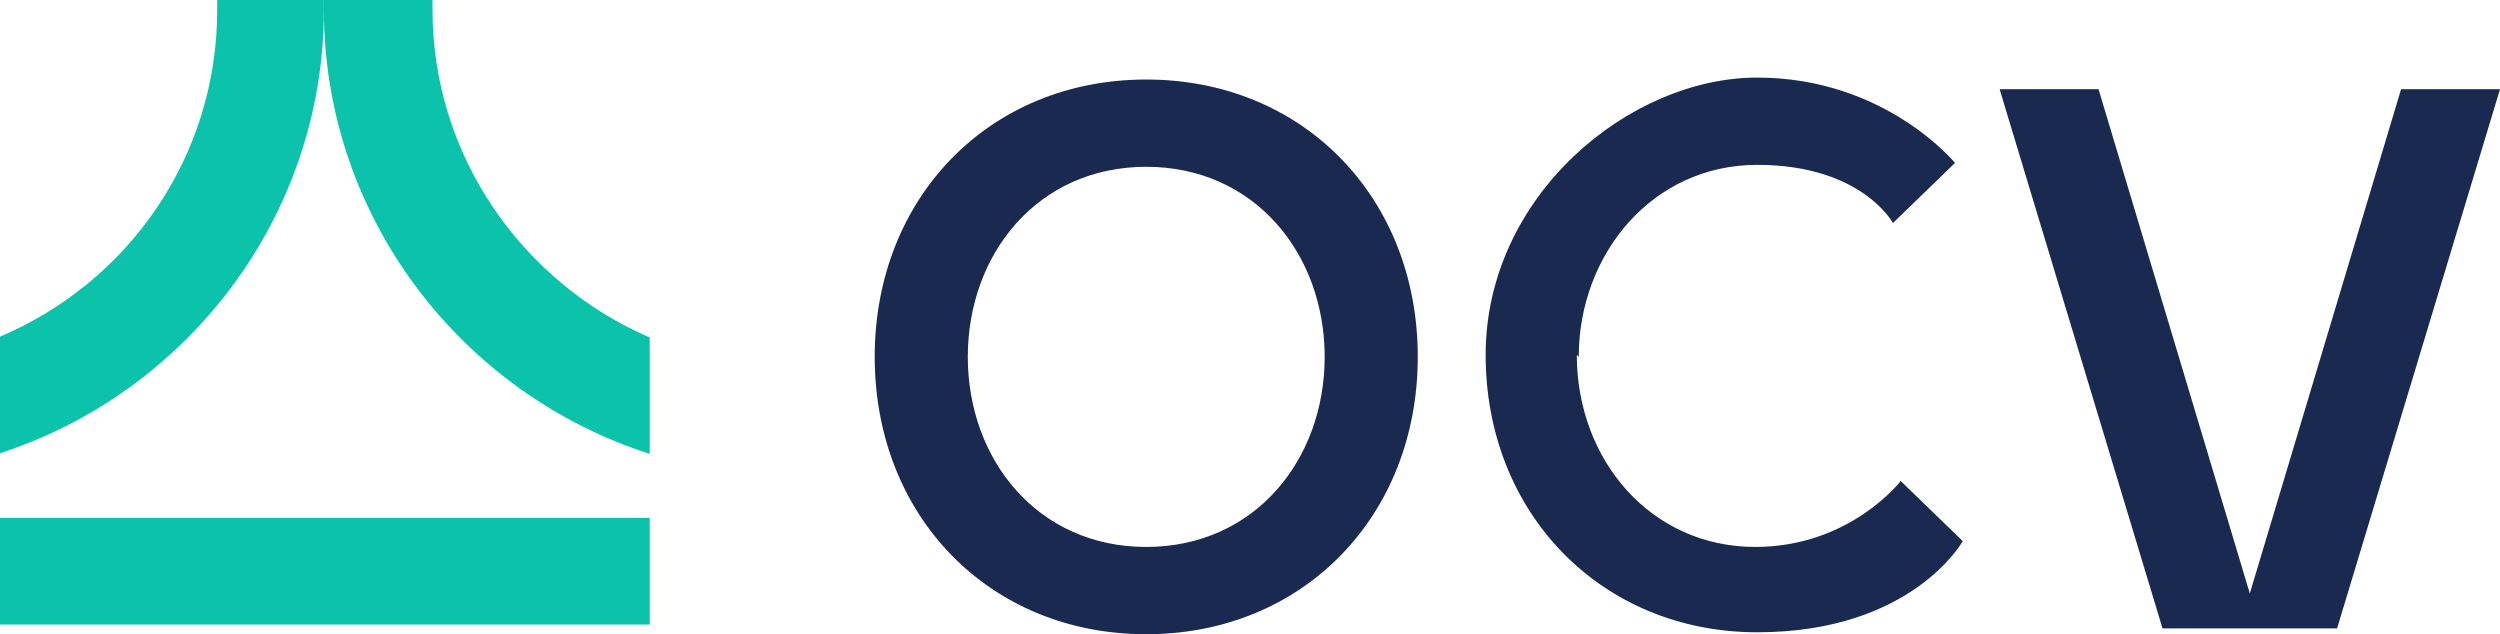
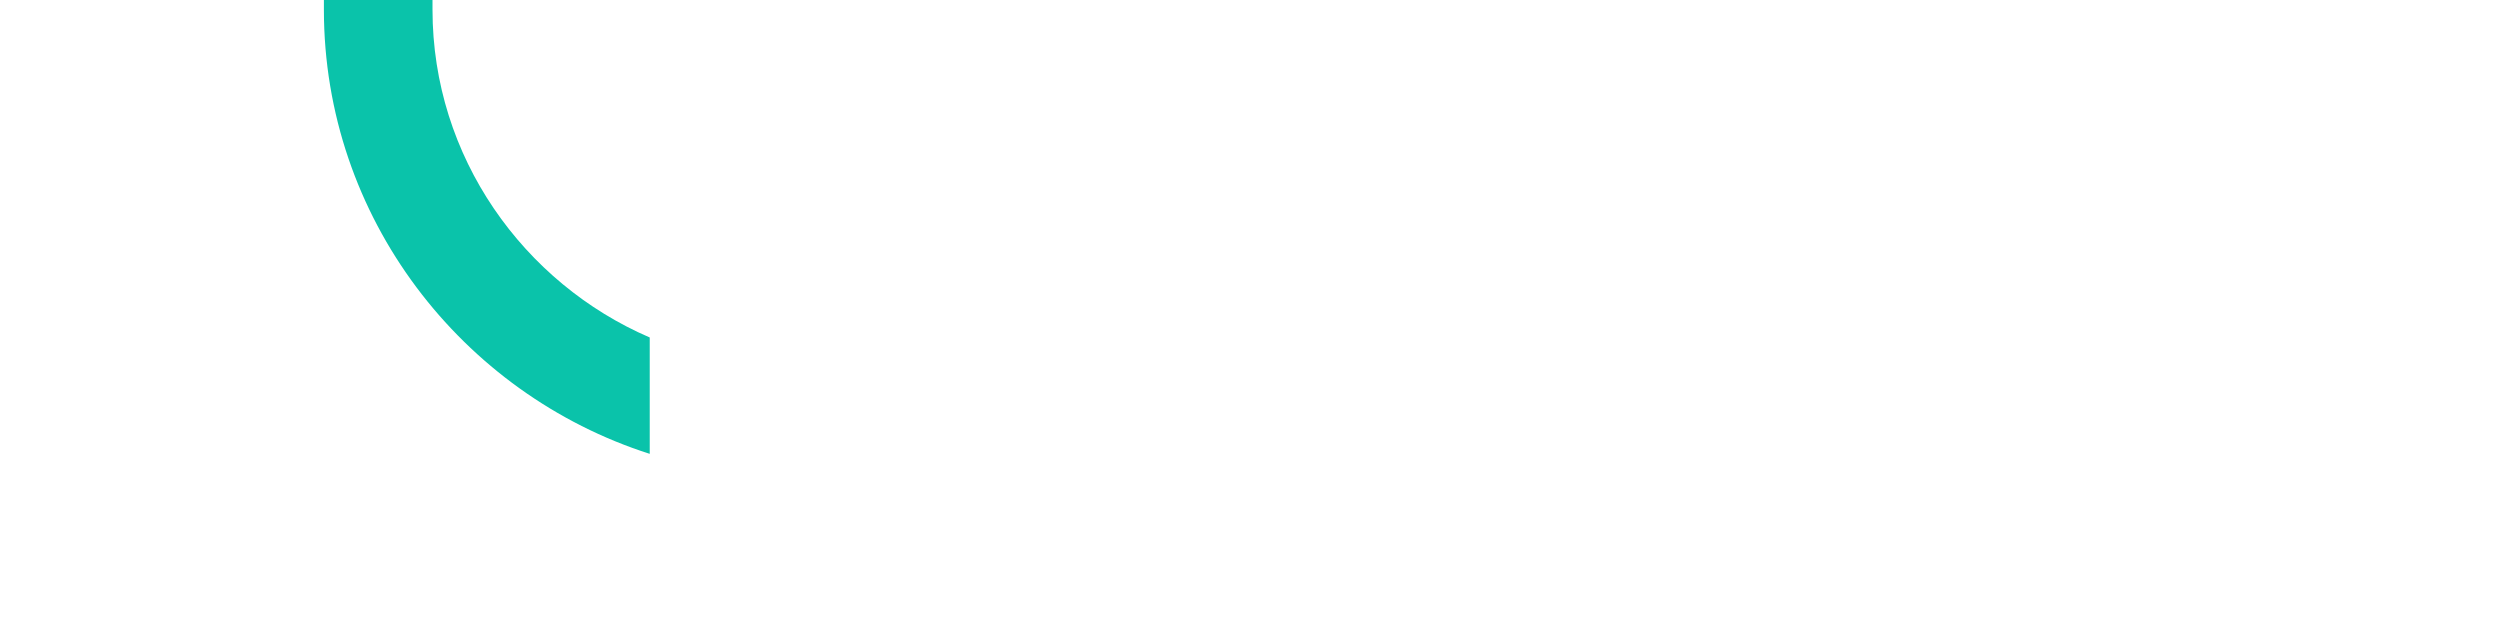
<svg xmlns="http://www.w3.org/2000/svg" id="Layer_1" version="1.1" viewBox="0 0 128.9 32.7">
  <defs>
    <style>
      .st0 {
        fill: #19294f;
      }

      .st1 {
        fill: #0ac3aa;
      }
    </style>
  </defs>
  <path class="st1" d="M22.3,0h-5.6c0,.2,0,.3,0,.5,0,10.7,7.1,19.8,16.8,22.9v-6c-6.5-2.8-11.2-9.3-11.2-16.9s0-.3,0-.5" />
-   <path class="st1" d="M11.1,0h5.6c0,.2,0,.3,0,.5,0,10.7-7.1,19.8-16.8,22.9v-6C6.6,14.6,11.2,8.1,11.2.5s0-.3,0-.5" />
-   <rect class="st1" y="26.7" width="33.5" height="5.5" />
-   <path class="st0" d="M68.3,18.4c0,5.3-3.6,9.8-9.2,9.8s-9.2-4.5-9.2-9.8,3.6-9.8,9.2-9.8c5.6,0,9.2,4.5,9.2,9.8M73.1,18.4c0-8.2-5.9-14.3-14-14.3s-14,6.1-14,14.3,5.9,14.3,14,14.3,14-6.1,14-14.3M81.4,18.4c0-5.3,3.8-9.9,9.2-9.9s7,3,7,3l3.2-3.1s-3.6-4.4-10.2-4.4-14,6.1-14,14.3,6,14.3,14,14.3,10.6-4.7,10.6-4.7l-3.2-3.1s-2.6,3.4-7.5,3.4c-5.4,0-9.2-4.5-9.2-9.9M128.9,4.6h-5.1l-7.8,26-7.8-26h-5.1l8.4,27.8h4.5s4.5,0,4.5,0l8.4-27.8Z" />
</svg>